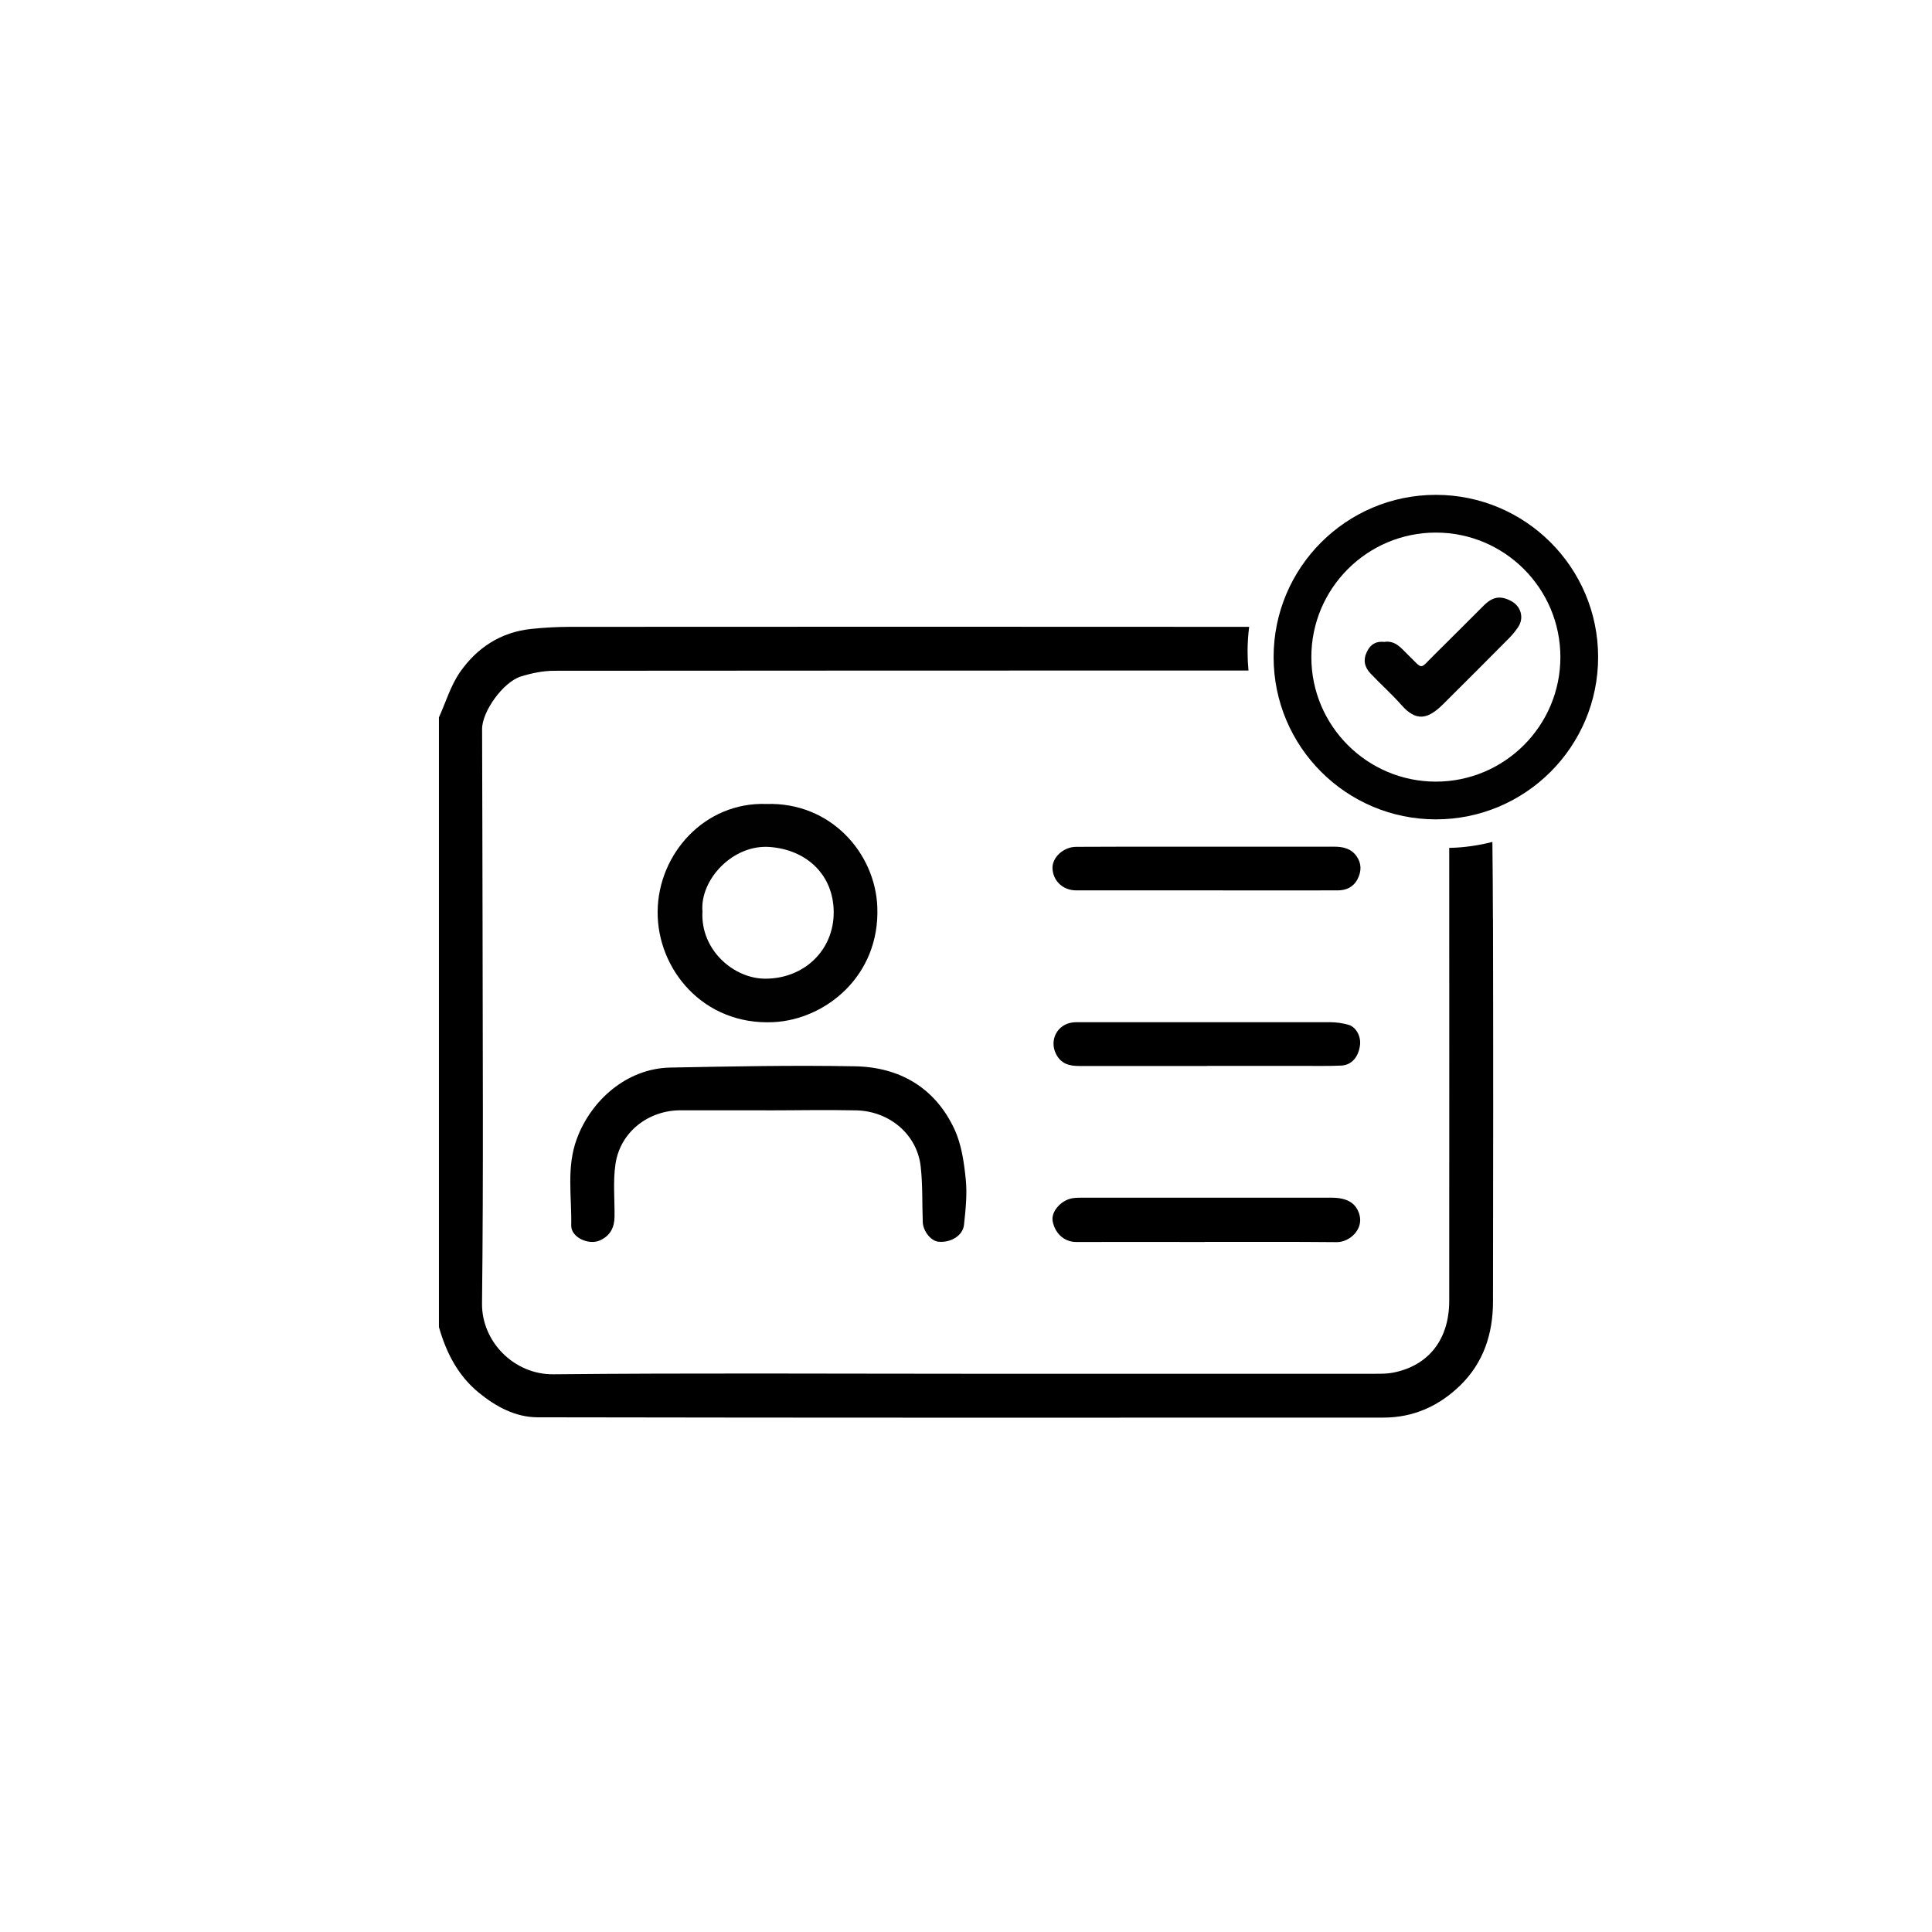
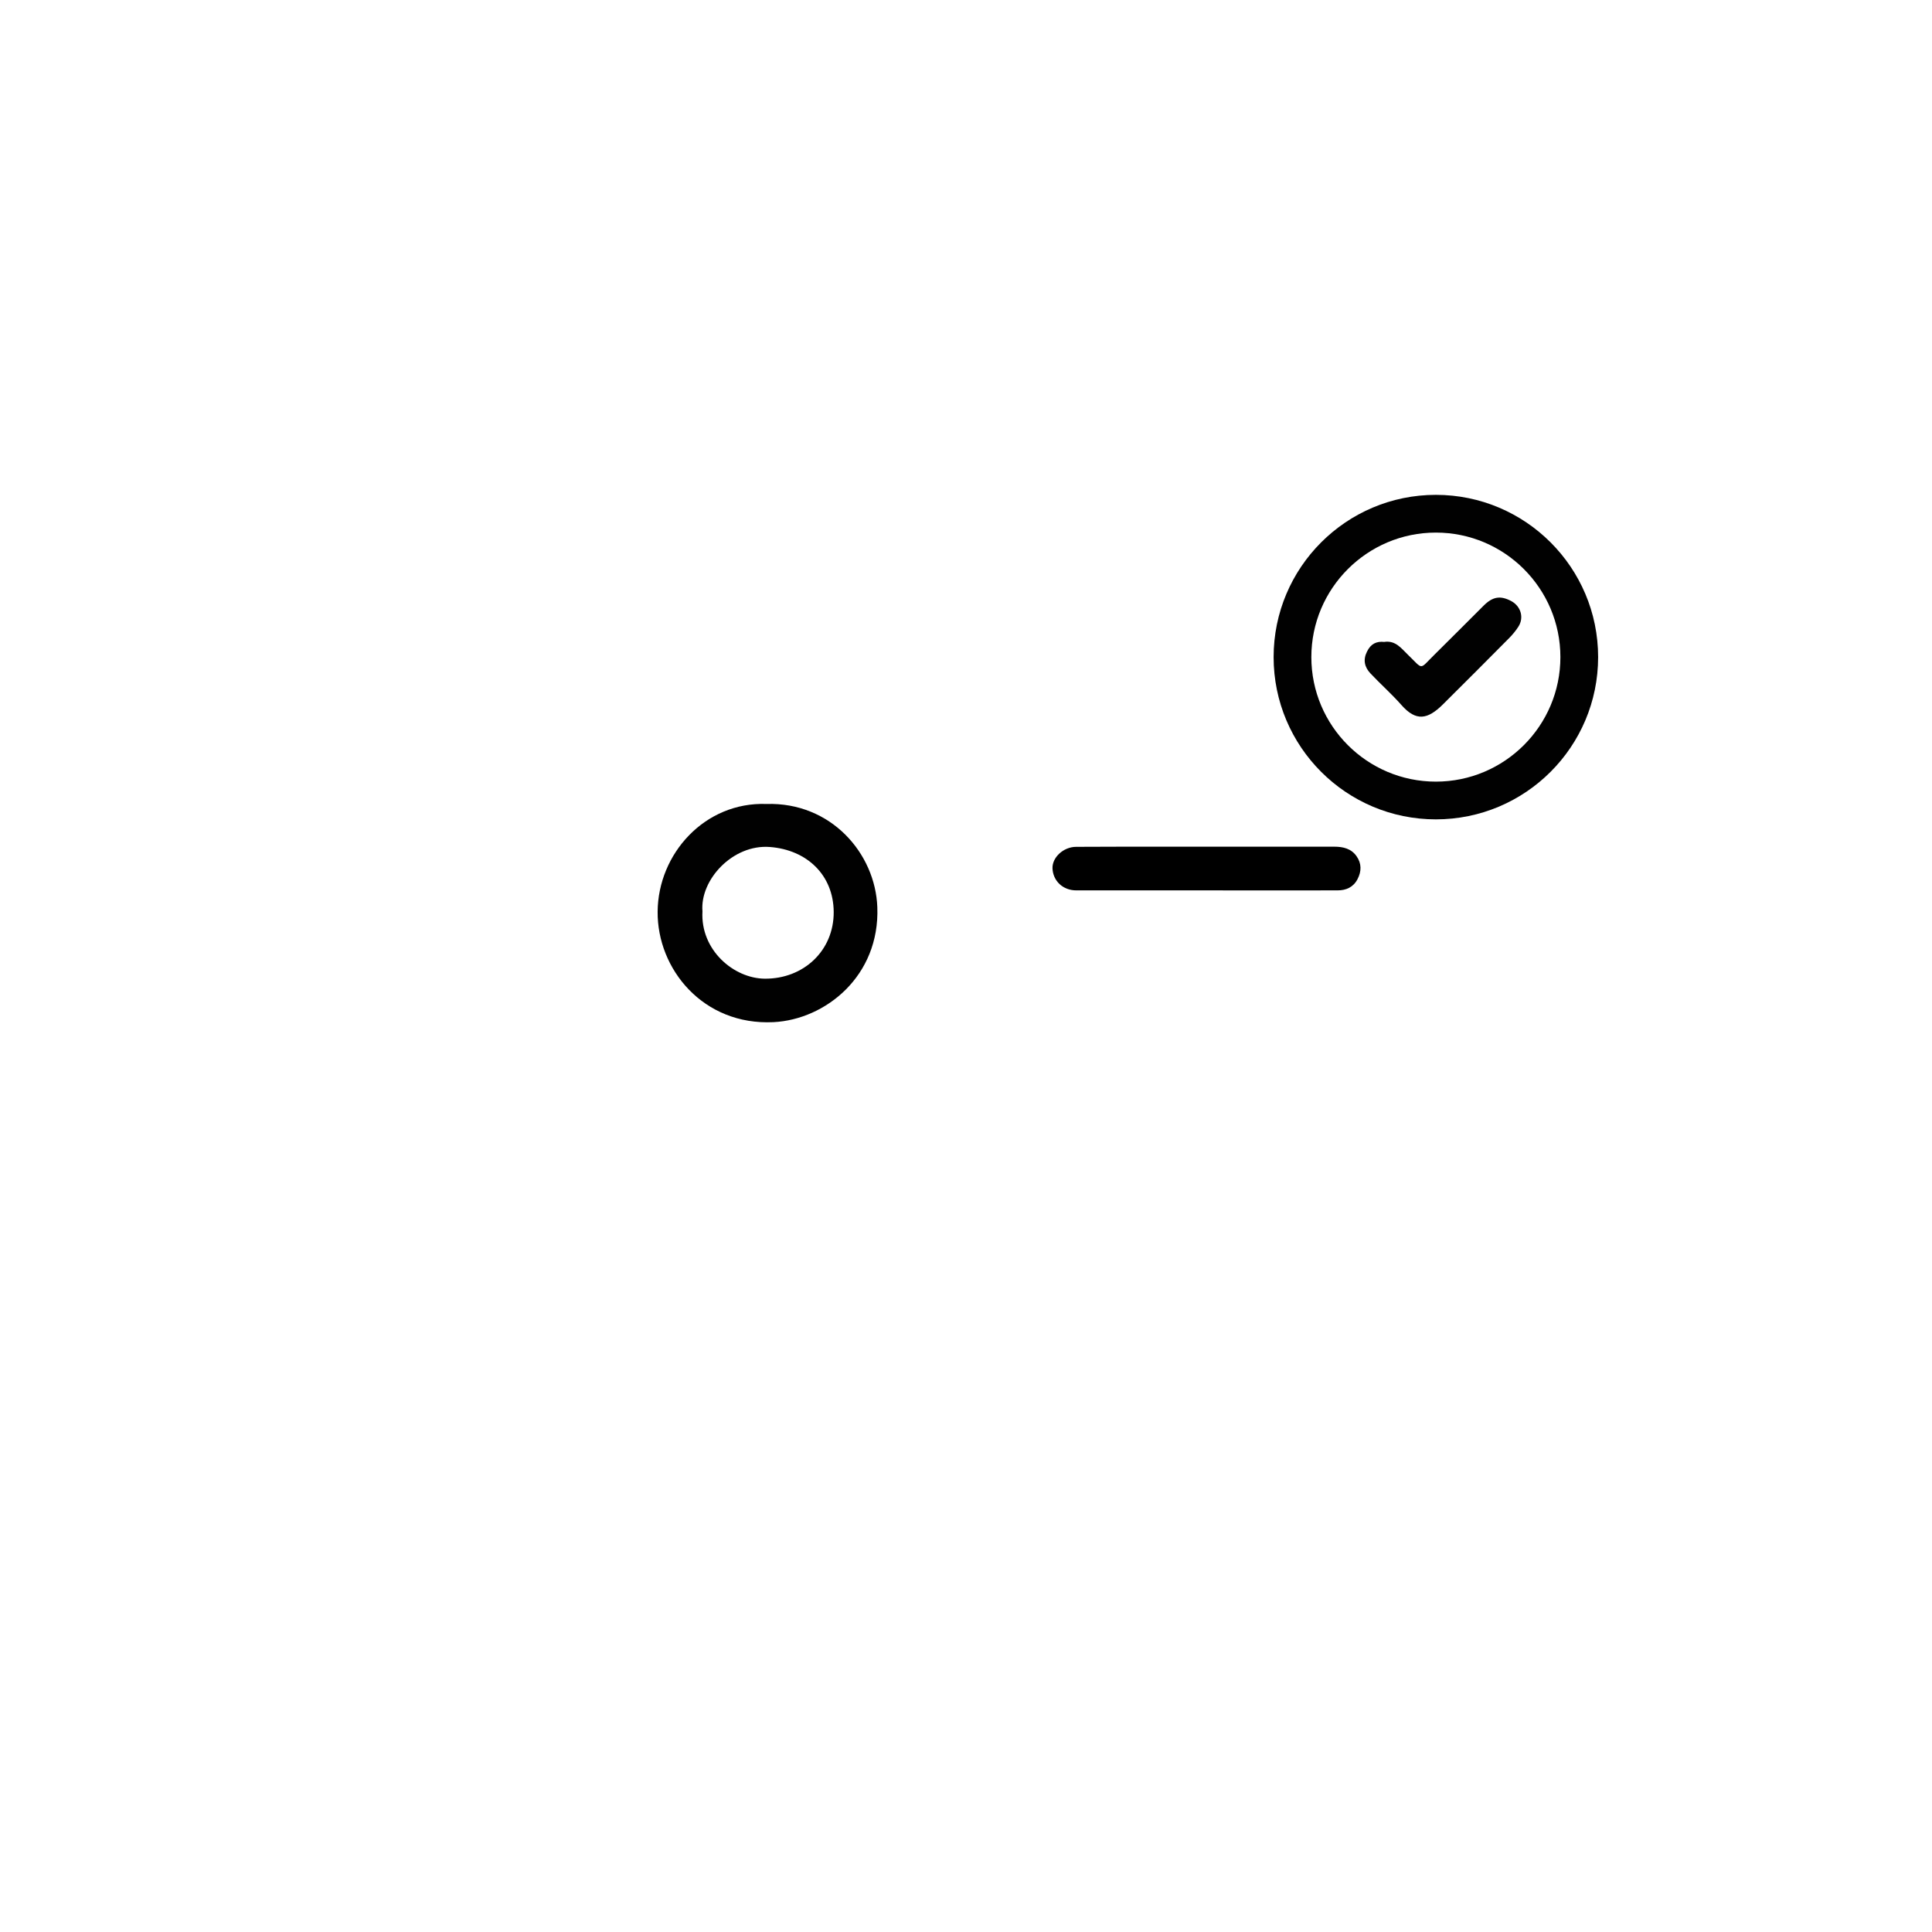
<svg xmlns="http://www.w3.org/2000/svg" id="katman_1" data-name="katman 1" viewBox="0 0 256 256">
  <defs>
    <style>
      .cls-1 {
        fill: #010101;
      }
    </style>
  </defs>
  <g>
-     <path d="m197.82,121.77c-.01-3.41-.03-6.81-.07-10.21-1.84.47-3.75.75-5.72.79,0,20,.02,40.01,0,60.02,0,5.04-2.67,8.6-7.48,9.52-.73.14-1.5.14-2.26.14-18.18,0-36.37,0-54.55,0s-36.27-.11-54.42.07c-5.22.05-9.51-4.34-9.45-9.4.2-17.14.08-34.28.07-51.42,0-8.23-.05-16.45-.06-24.68-.01-2.31,2.78-6.22,5.13-6.96,1.42-.44,2.95-.76,4.43-.76,30.67-.03,61.33-.03,91.99-.03-.08-.82-.12-1.65-.12-2.49,0-1.12.07-2.22.21-3.3-30.02-.02-60.03-.02-90.05,0-1.71.01-3.42.1-5.11.28-4.03.43-7.18,2.51-9.42,5.74-1.23,1.78-1.87,3.97-2.78,5.98,0,26.92,0,53.84,0,80.78.97,3.39,2.5,6.42,5.31,8.72,2.29,1.86,4.85,3.23,7.75,3.24,37.36.07,74.73.05,112.09.04,3.96,0,7.35-1.52,10.16-4.25,3.11-3.02,4.35-6.86,4.36-11.09.03-16.92.04-33.83,0-50.74Z" />
-     <path d="m101.47,147.12c-3.77,0-7.54,0-11.31,0-4.18,0-7.98,2.81-8.61,7.15-.33,2.26-.1,4.61-.12,6.91-.01,1.46-.56,2.57-1.96,3.19-1.46.65-3.81-.41-3.78-1.99.08-3.84-.66-7.73.75-11.5,1.91-5.15,6.66-9.3,12.34-9.42,8.17-.16,16.34-.32,24.51-.17,5.93.11,10.62,2.84,13.18,8.34.94,2.02,1.27,4.4,1.5,6.65.2,1.99-.02,4.04-.24,6.05-.16,1.42-1.81,2.38-3.41,2.2-.97-.11-2-1.38-2.05-2.6-.09-2.45,0-4.91-.27-7.33-.47-4.28-4.12-7.35-8.51-7.47-4.02-.09-8.02,0-12.02,0Z" />
    <path class="cls-1" d="m101.56,106.53c-8.2-.29-14.36,6.62-14.42,14.26-.07,7.61,6.03,15.11,15.36,14.65,6.89-.35,14.09-6.12,13.75-15.23-.26-7.13-6.14-13.94-14.69-13.68Zm-.22,23.15c-4.12-.03-8.55-3.8-8.26-8.92-.35-4.18,4.01-8.91,8.93-8.53,4.93.38,8.43,3.73,8.46,8.61.03,5.12-3.99,8.88-9.13,8.84Z" />
-     <path d="m159.66,164.57c-5.68,0-11.36-.02-17.04,0-1.73,0-2.87-1.28-3.14-2.77-.22-1.26,1.1-2.75,2.58-3.02.44-.08.9-.08,1.36-.08h33c2.16,0,3.28.76,3.71,2.24.56,1.95-1.28,3.66-3.01,3.65-5.82-.06-11.64-.02-17.46-.03,0,.01,0,0,0,0Z" />
    <path d="m159.79,117.98c-5.73,0-11.45.01-17.18,0-1.77,0-3.08-1.25-3.15-2.92-.05-1.43,1.43-2.84,3.13-2.85,4.45-.03,8.91-.02,13.36-.02h20.86c1.17,0,2.24.26,2.94,1.26.68.97.67,2.01.12,3.06-.56,1.06-1.51,1.47-2.63,1.47-5.82.02-11.64,0-17.45,0Z" />
-     <path d="m159.92,141.25c-5.63,0-11.27,0-16.9,0-1.34,0-2.45-.28-3.11-1.63-.9-1.86.22-3.95,2.31-4.15.41-.04.82-.02,1.23-.02,10.95,0,21.89-.01,32.84,0,.79,0,1.6.12,2.36.33,1.04.29,1.7,1.54,1.56,2.69-.19,1.56-1.09,2.64-2.44,2.72-1.49.08-3,.04-4.5.05-4.45,0-8.9,0-13.35,0Z" />
  </g>
  <path class="cls-1" d="m183.45,85.05c1.48-.2,2.23.86,3.09,1.69,2.12,2.04,1.45,2.05,3.56-.02,2.18-2.14,4.33-4.33,6.5-6.48,1.21-1.2,2.22-1.34,3.62-.61,1.3.68,1.76,2.21.96,3.43-.35.54-.78,1.06-1.24,1.52-2.9,2.93-5.82,5.85-8.75,8.76-2.02,2-3.55,2.29-5.5.07-1.29-1.46-2.76-2.76-4.1-4.18-.78-.83-1.01-1.8-.45-2.9.49-1.01,1.25-1.39,2.29-1.27Z" />
  <path class="cls-1" d="m190.26,70.57c9.1,0,16.5,7.4,16.5,16.5s-7.4,16.5-16.5,16.5-16.5-7.4-16.5-16.5,7.4-16.5,16.5-16.5m0-5c-11.87,0-21.5,9.63-21.5,21.5s9.63,21.5,21.5,21.5,21.5-9.63,21.5-21.5-9.63-21.5-21.5-21.5h0Z" />
</svg>